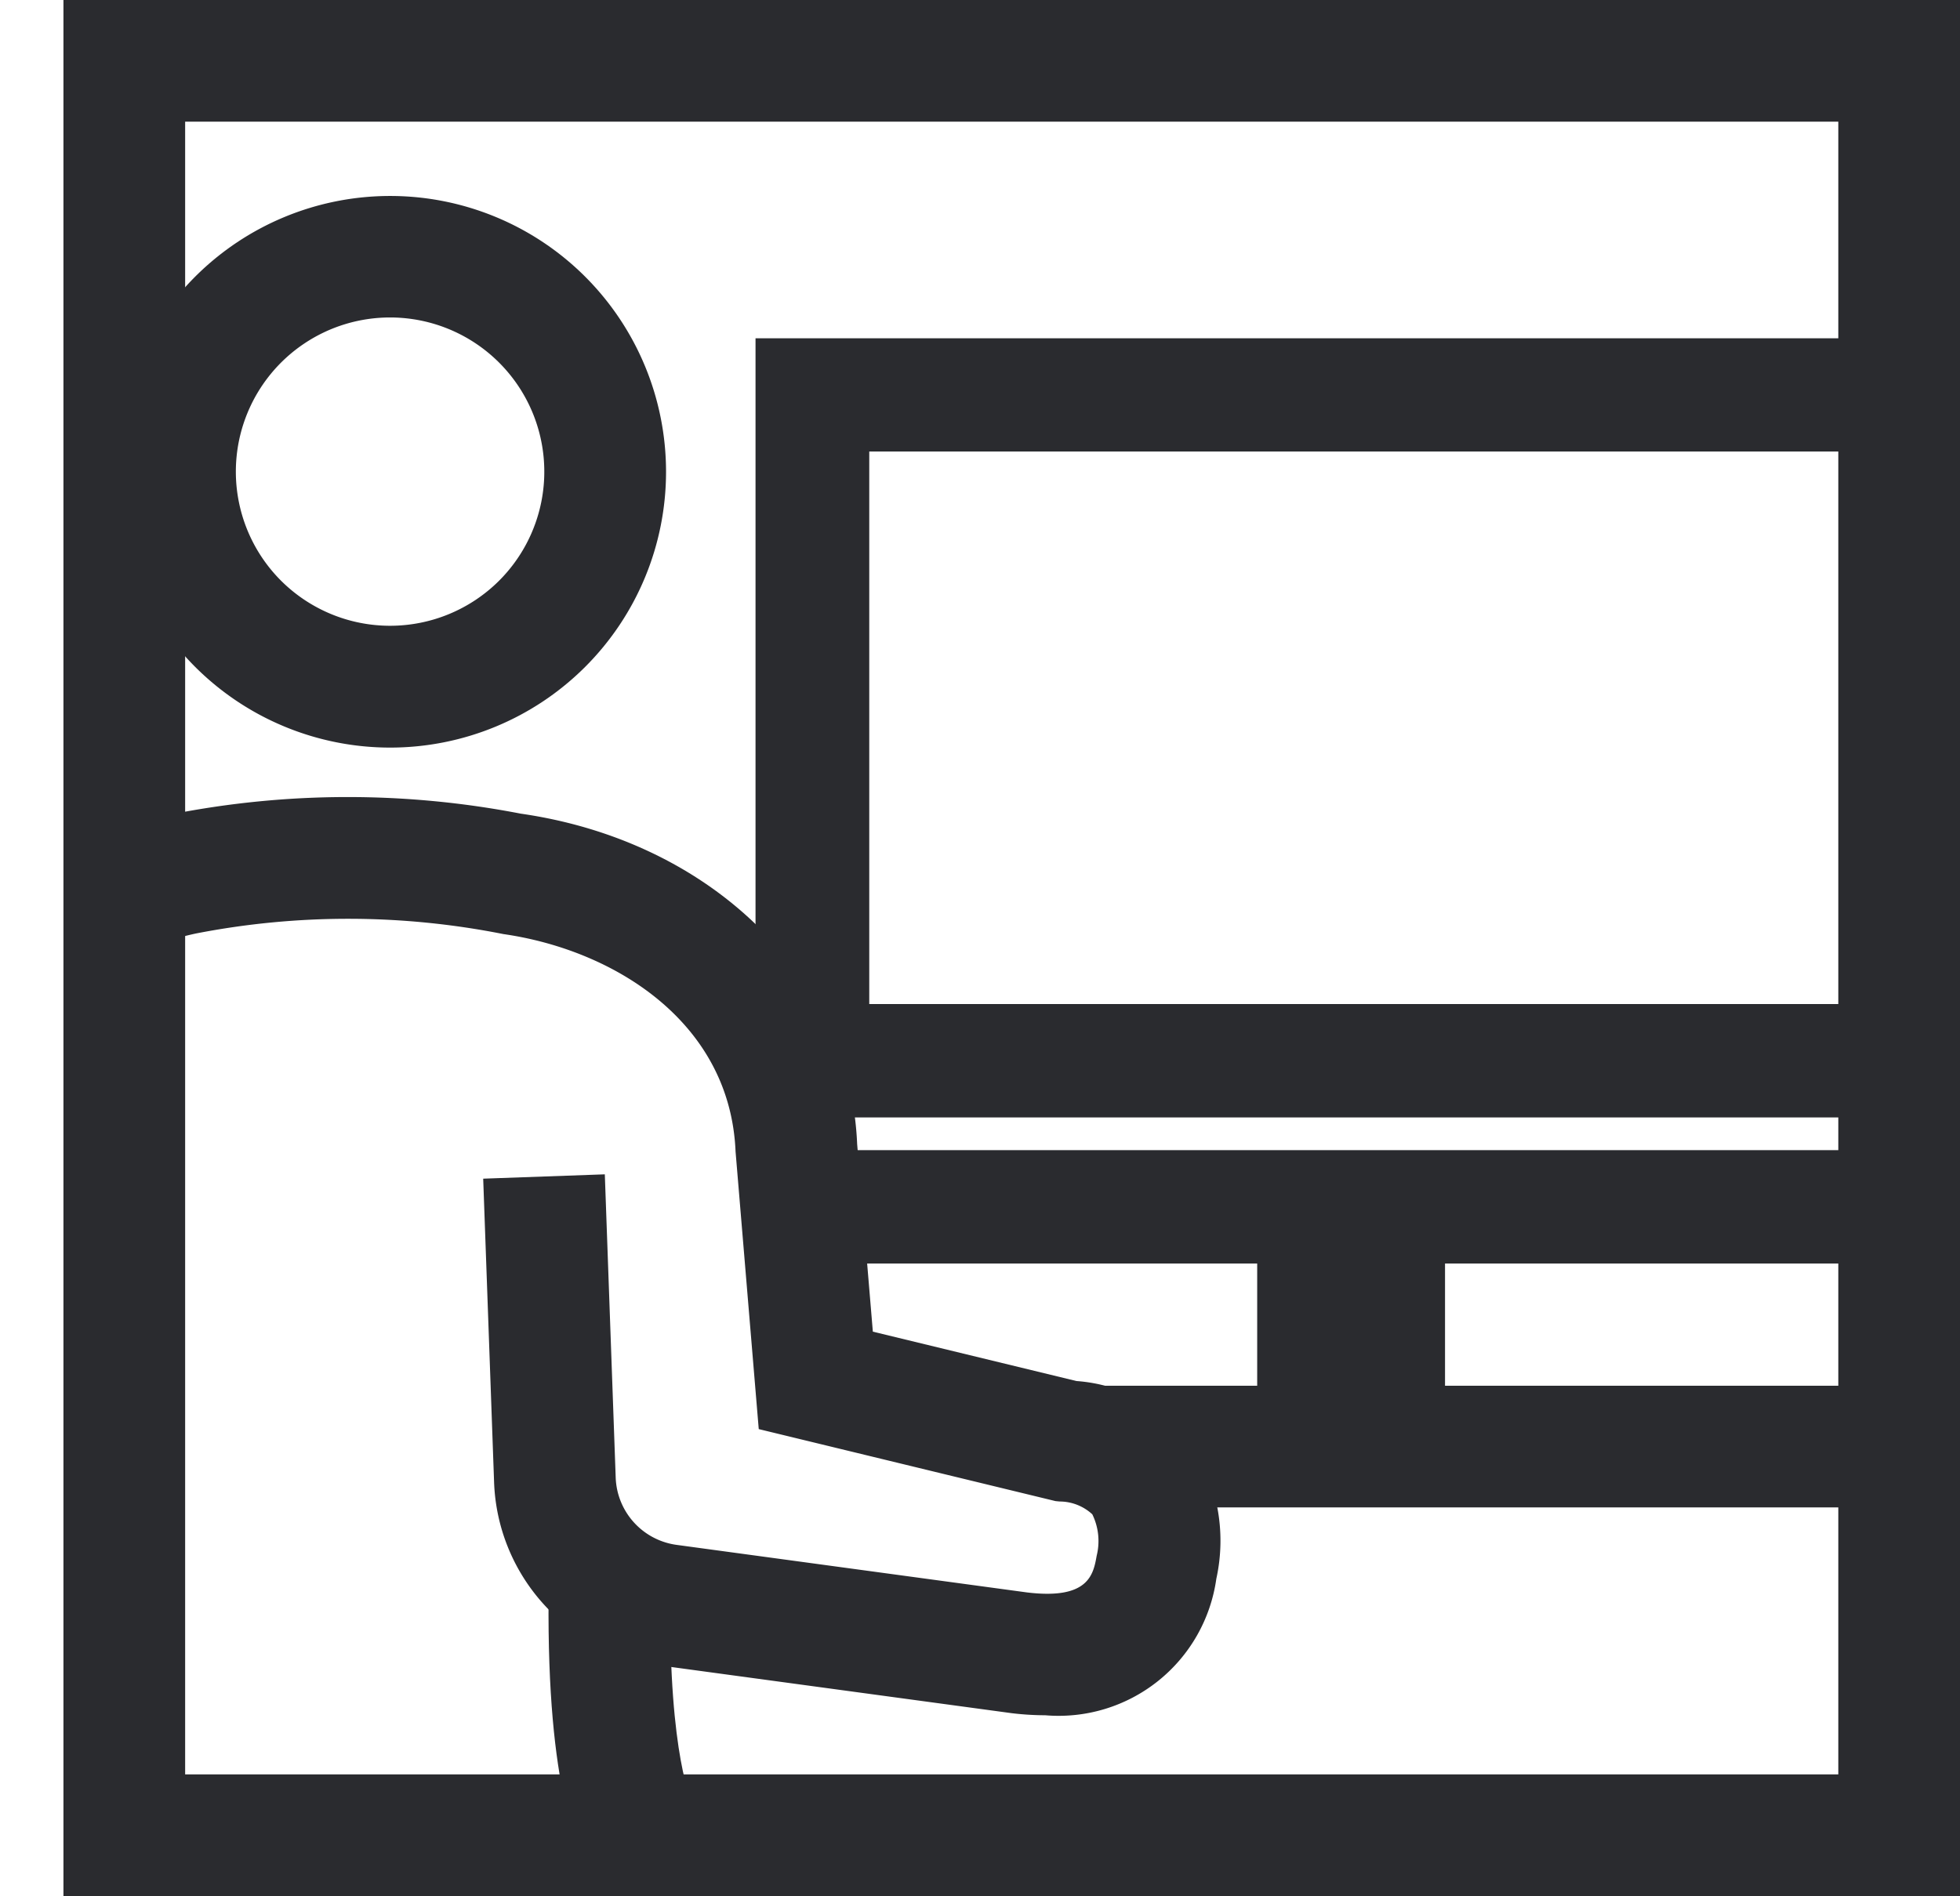
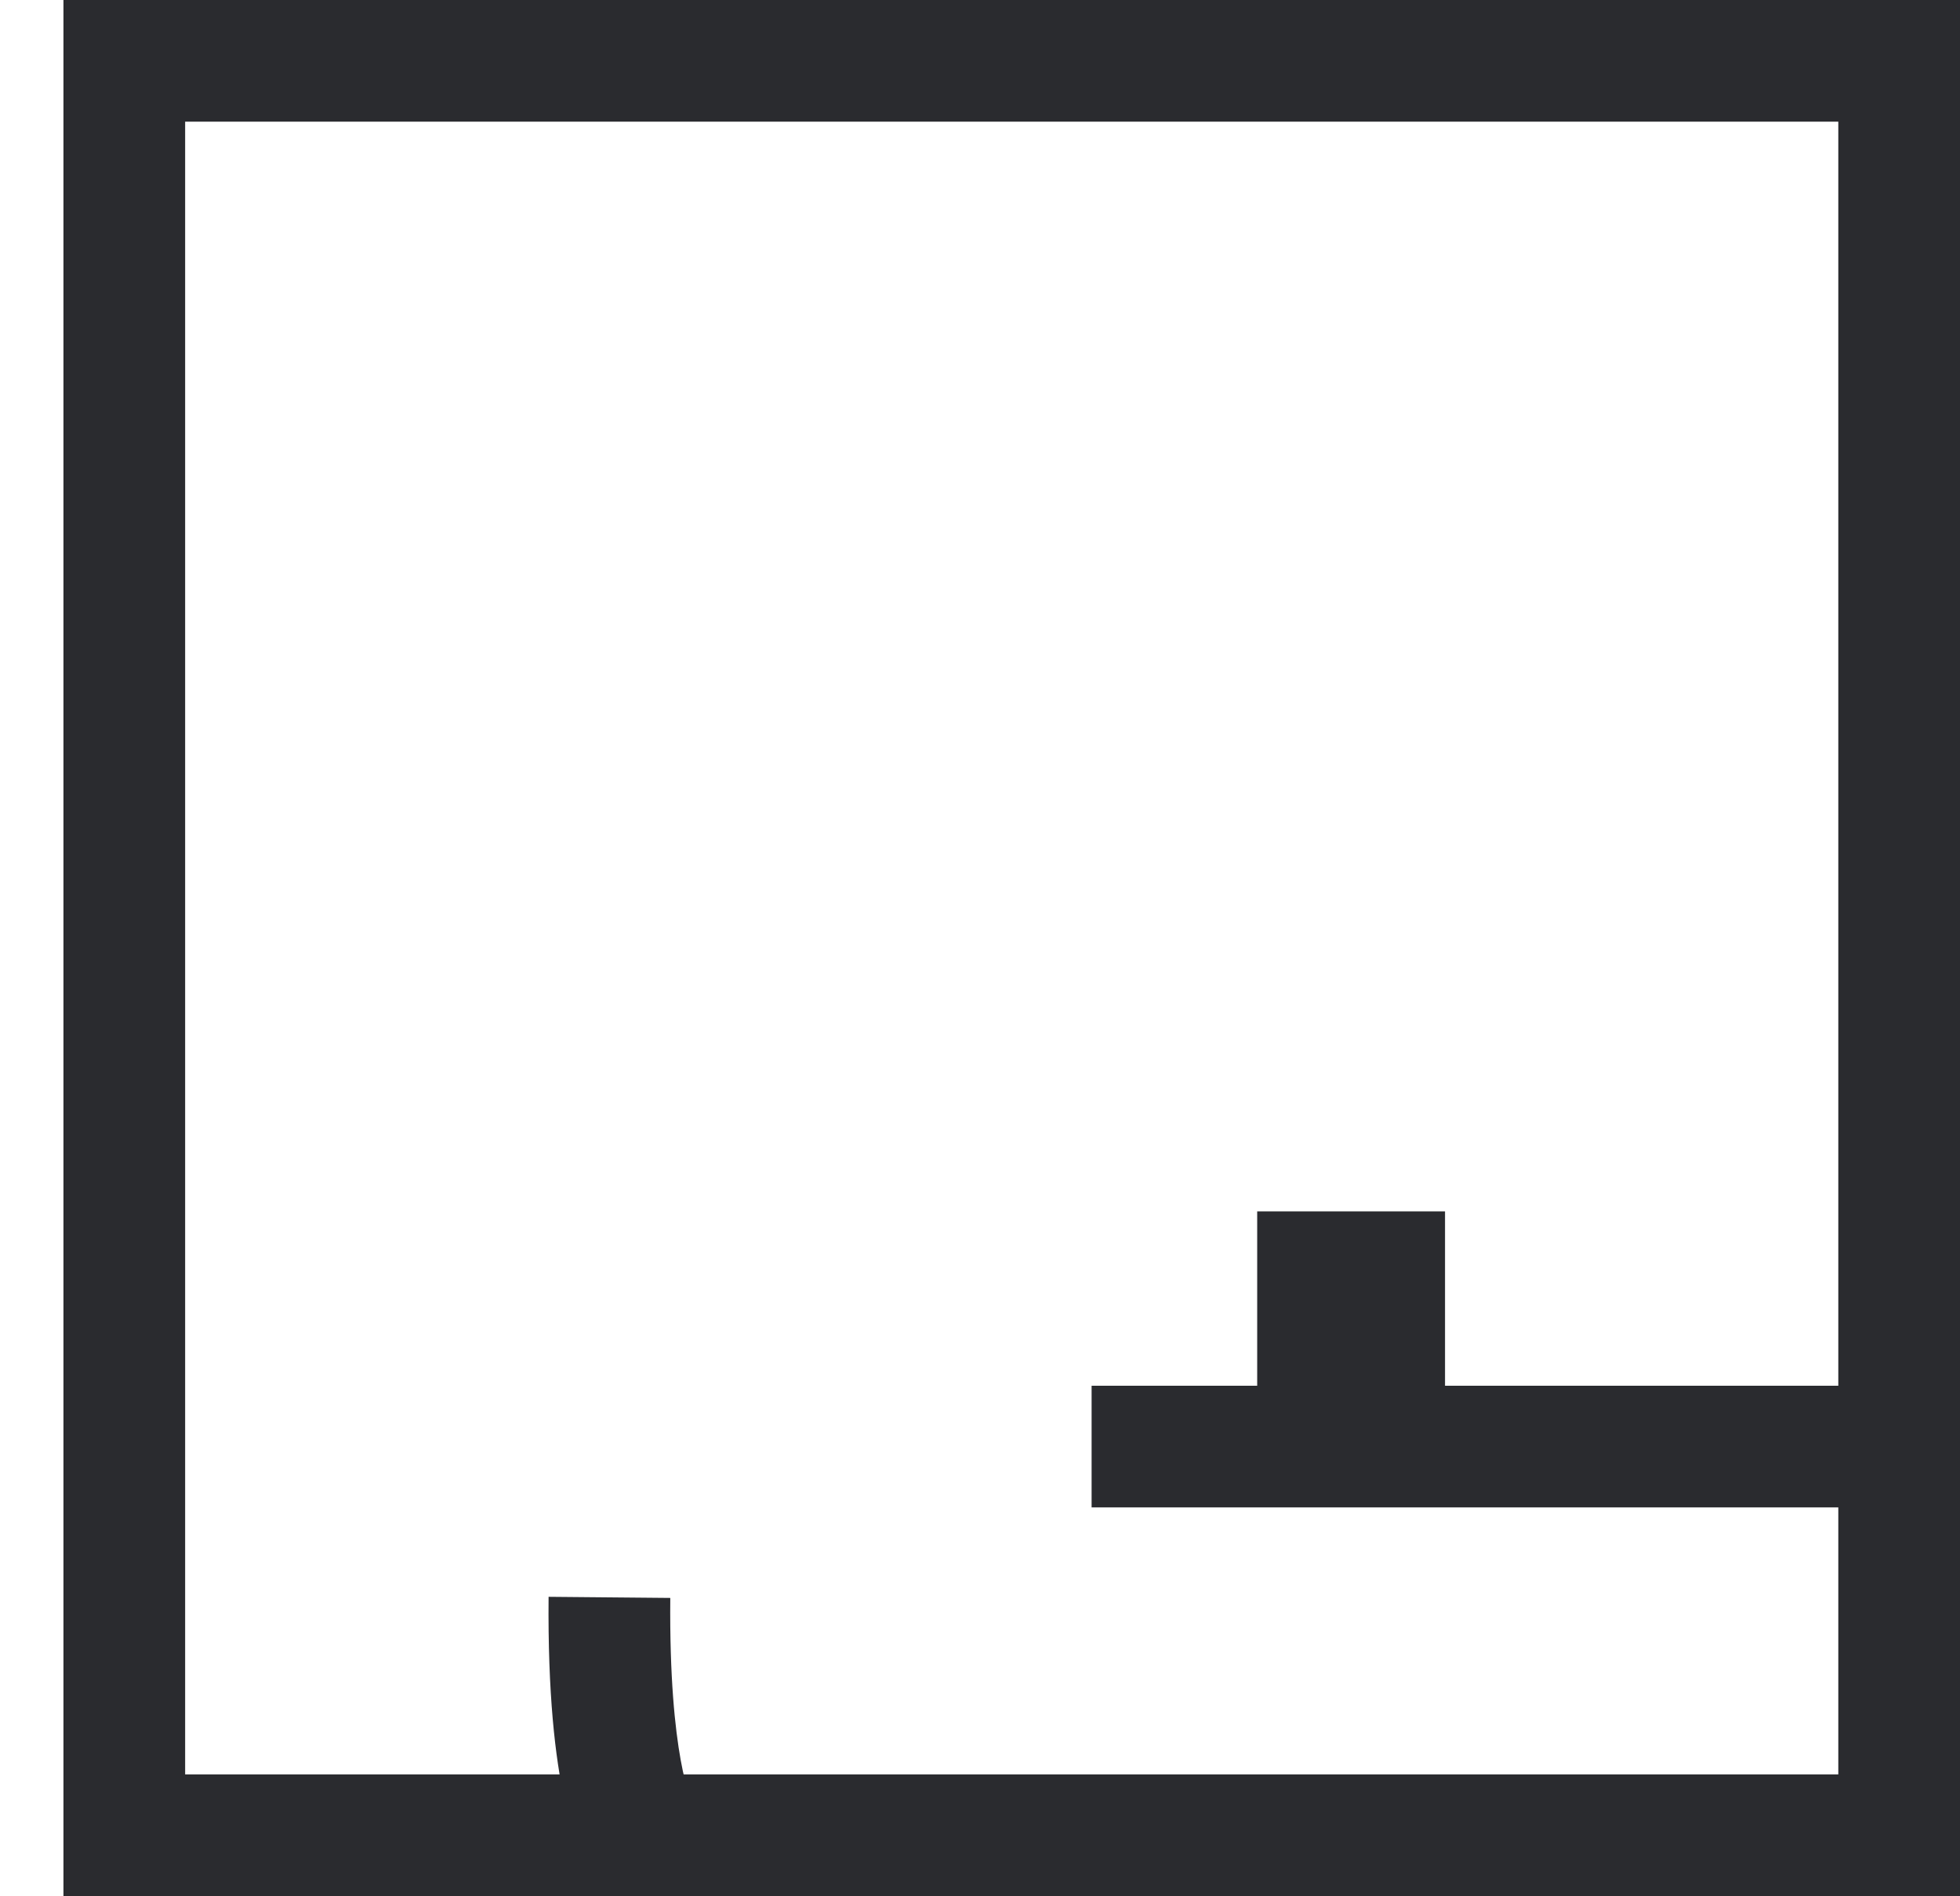
<svg xmlns="http://www.w3.org/2000/svg" width="52.424" height="50.727" viewBox="0 0 52.424 50.727">
  <g id="BUREAU" transform="translate(0)">
    <path id="Tracé_592" data-name="Tracé 592" d="M50.727,50.727H0V0H50.727ZM3.255,47.472H47.472V3.255H3.255Z" transform="translate(1.697 0)" fill="#2a2b2f" />
    <g id="Groupe_772" data-name="Groupe 772" transform="translate(0 2.186)">
-       <path id="Ellipse_23" data-name="Ellipse 23" d="M7.379,0A7.379,7.379,0,1,1,0,7.379,7.388,7.388,0,0,1,7.379,0Zm0,11.5A4.125,4.125,0,1,0,3.255,7.379,4.129,4.129,0,0,0,7.379,11.5Z" transform="translate(0 10.436) rotate(-45)" fill="#2a2b2f" />
      <path id="Tracé_593" data-name="Tracé 593" d="M220.412,729.284c-.365-.488-1.208-2.182-1.161-7.355l3.255.03c-.039,4.251.584,5.481.591,5.493l-.791.418Z" transform="translate(-204.578 -681.394)" fill="#2a2b2f" />
-       <path id="Tracé_594" data-name="Tracé 594" d="M45.283,384.992a7.586,7.586,0,0,1-.9-.056l-9.395-1.275a5.132,5.132,0,0,1-4.447-4.911l-.291-8.114,3.253-.116.291,8.114a1.884,1.884,0,0,0,1.633,1.8l9.37,1.272c1.652.2,1.773-.484,1.862-.983a1.629,1.629,0,0,0-.117-1.107,1.292,1.292,0,0,0-.873-.343l-.112-.011-7.937-1.926L37,369.91c-.143-3.445-3.222-5.389-6.211-5.818a21.277,21.277,0,0,0-8.22-.016,7.91,7.91,0,0,0-1.192.354l-1.153-3.044a11.054,11.054,0,0,1,1.695-.5,24.331,24.331,0,0,1,9.333-.016c5.112.734,8.812,4.368,9,8.838l.42,5.021,5.445,1.321a4.229,4.229,0,0,1,3.056,1.646,4.729,4.729,0,0,1,.686,3.644A4.258,4.258,0,0,1,45.283,384.992Z" transform="translate(-17.326 -341.288)" fill="#2a2b2f" />
    </g>
    <g id="Groupe_773" data-name="Groupe 773" transform="translate(20.213 9.047)">
-       <path id="Tracé_595" data-name="Tracé 595" d="M344.961,177.642h-30.2v-3.033h27.171V155.918h-25.99v16.071H312.9v-19.1h32.056Z" transform="translate(-312.905 -152.885)" fill="#2a2b2f" />
-       <path id="Ligne_26" data-name="Ligne 26" d="M28.8-22.592H0v-3.033H28.8Z" transform="translate(1.715 43.44)" fill="#2a2b2f" />
      <rect id="Rectangle_191" data-name="Rectangle 191" width="5.024" height="6.193" transform="translate(13.413 23.362)" fill="#2a2b2f" />
      <path id="Ligne_27" data-name="Ligne 27" d="M21.555-24.245H0V-27.5H21.555Z" transform="translate(8.984 55.527)" fill="#2a2b2f" />
    </g>
  </g>
</svg>